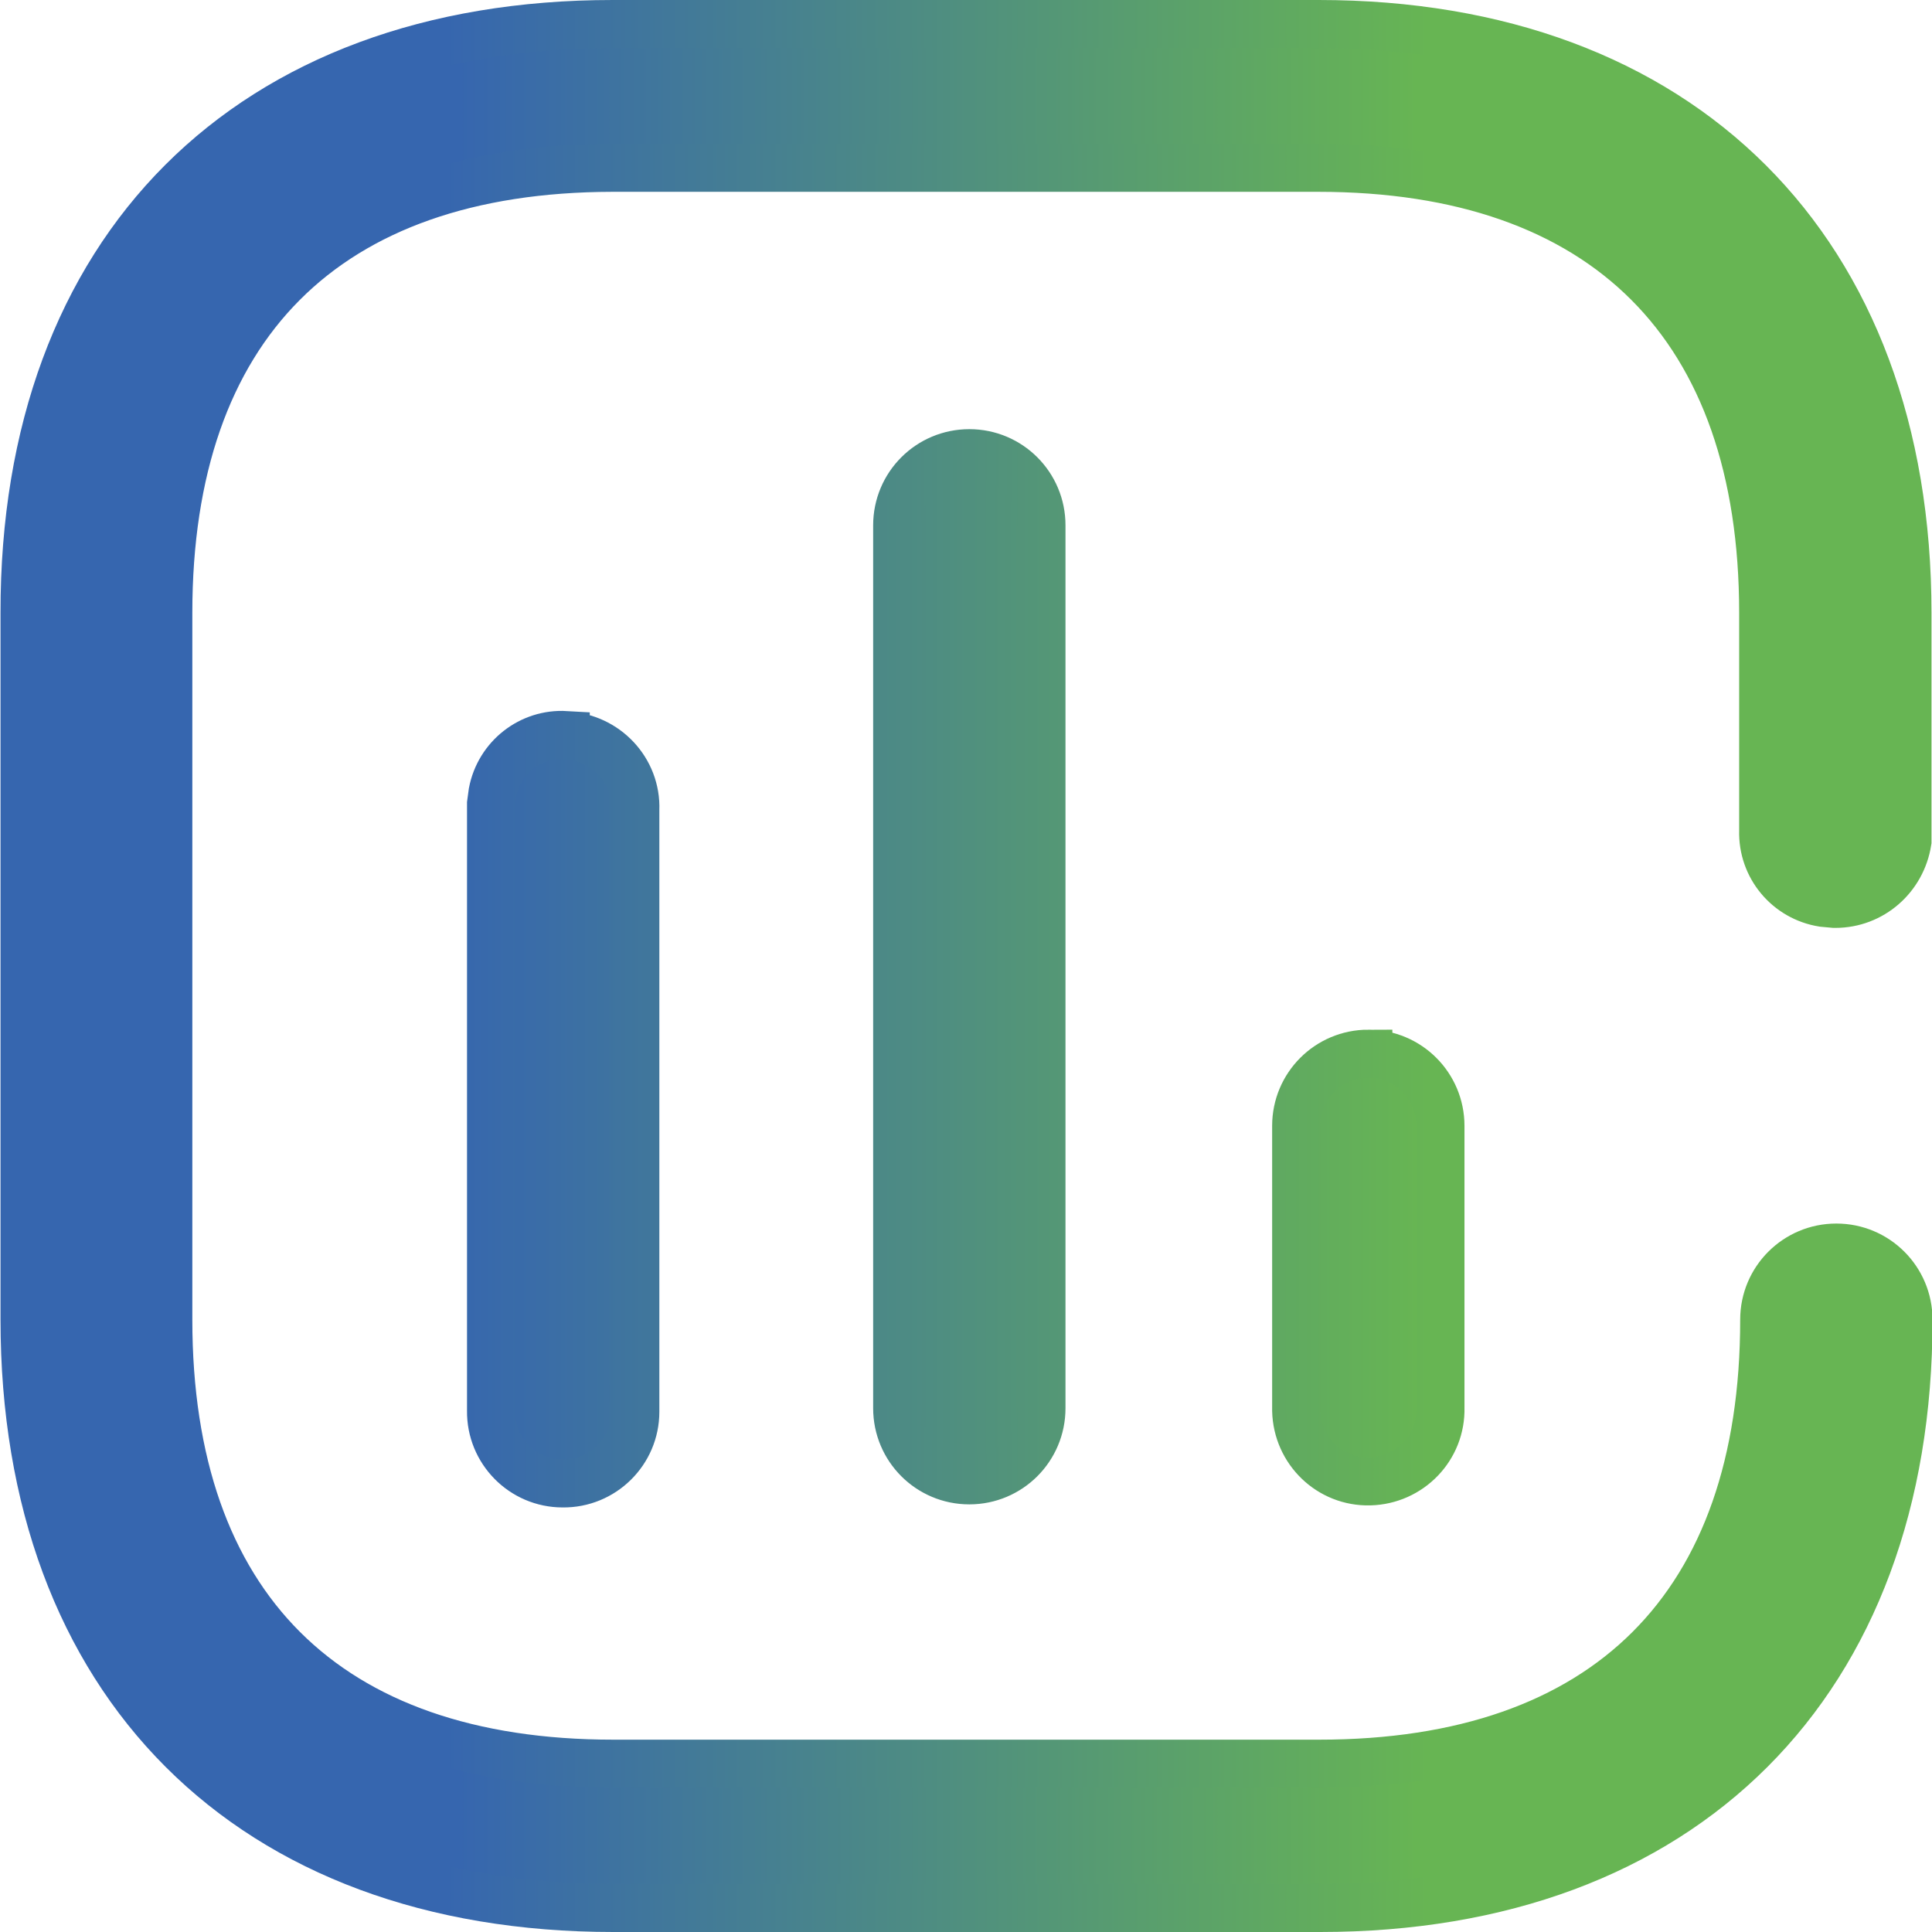
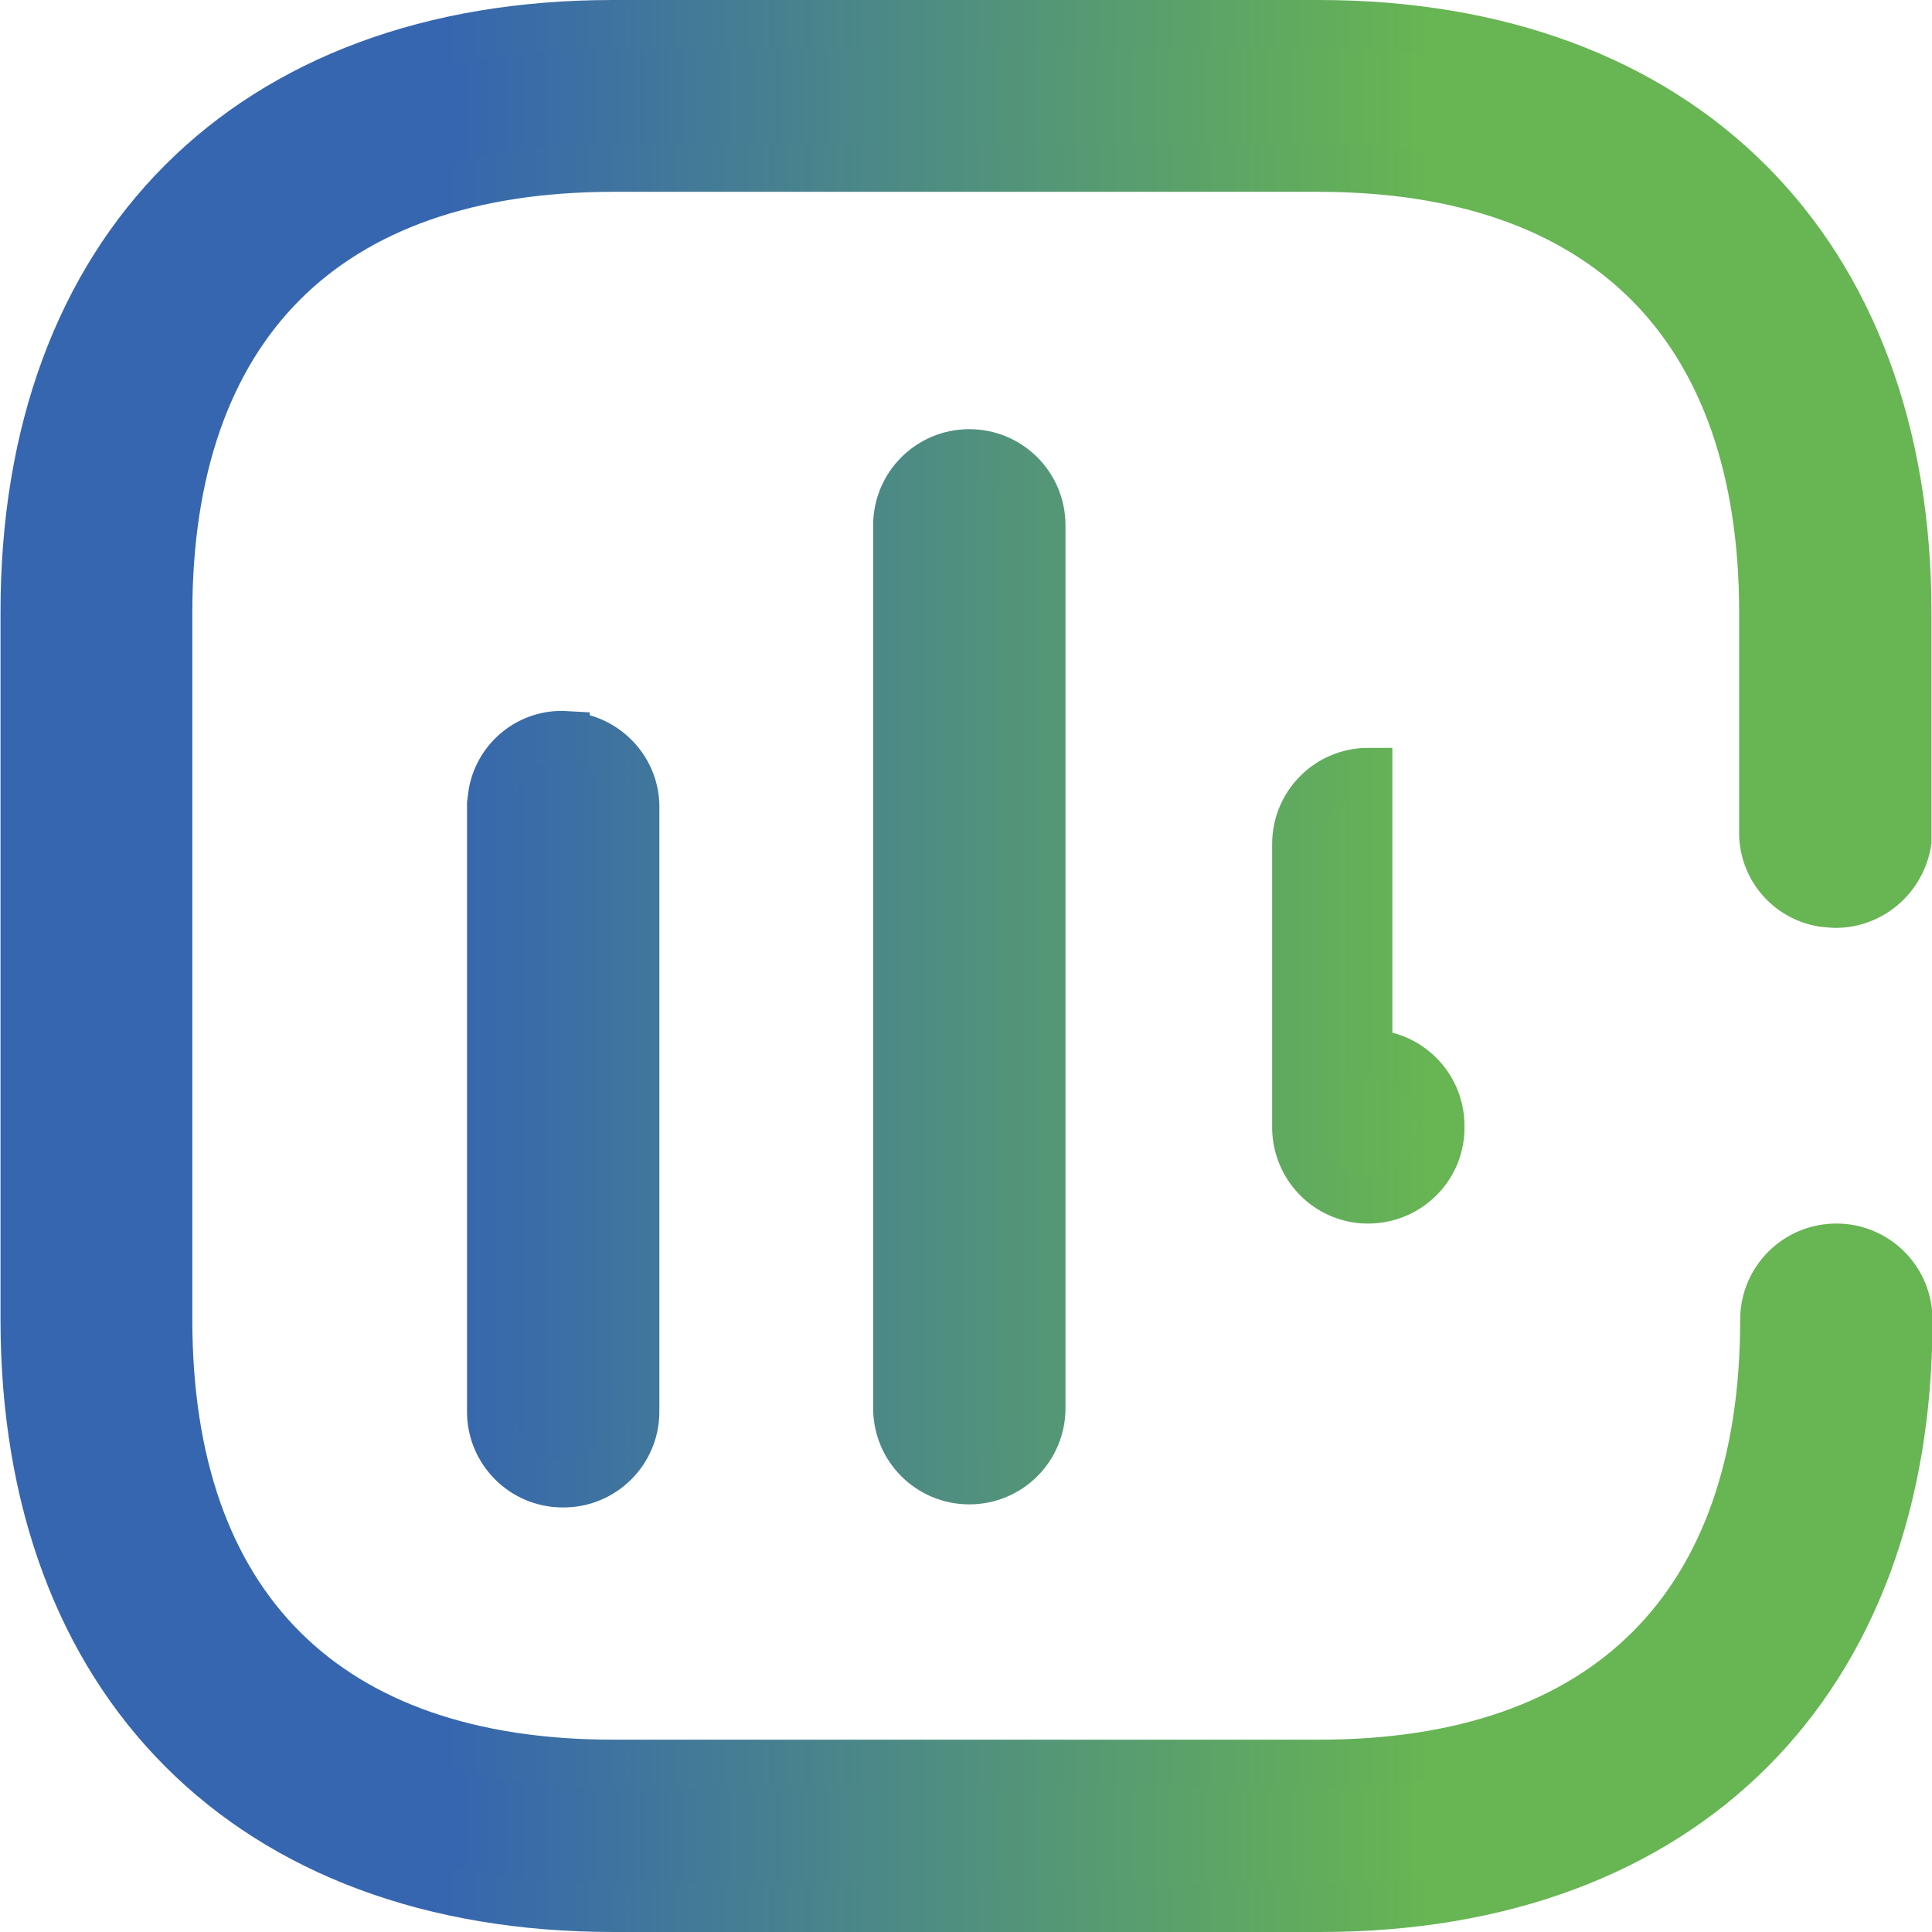
<svg xmlns="http://www.w3.org/2000/svg" xmlns:xlink="http://www.w3.org/1999/xlink" id="Camada_2" viewBox="0 0 37.77 37.77">
  <defs>
    <style>
      .cls-1 {
        fill: url(#Gradiente_sem_nome_16);
        stroke: url(#Gradiente_sem_nome_16-2);
        stroke-miterlimit: 10;
        stroke-width: .94px;
      }
    </style>
    <linearGradient id="Gradiente_sem_nome_16" data-name="Gradiente sem nome 16" x1=".47" y1="18.88" x2="37.3" y2="18.88" gradientUnits="userSpaceOnUse">
      <stop offset=".23" stop-color="#3666af" />
      <stop offset=".74" stop-color="#67b553" />
    </linearGradient>
    <linearGradient id="Gradiente_sem_nome_16-2" data-name="Gradiente sem nome 16" x1="0" x2="37.77" xlink:href="#Gradiente_sem_nome_16" />
  </defs>
  <g id="Camada_1-2" data-name="Camada_1">
-     <path class="cls-1" d="M25.78.47c7.08,0,11.51,4.41,11.51,11.51v4.47c-.11.7-.7,1.22-1.41,1.22h-.02l-.22-.02c-.69-.11-1.19-.71-1.17-1.41v-4.26c0-5.6-3.09-8.7-8.7-8.7h-13.8C6.36,3.29,3.29,6.38,3.29,11.98v13.82c0,5.6,3.09,8.68,8.7,8.68h13.8c5.62,0,8.7-3.09,8.7-8.68,0-.78.63-1.41,1.41-1.41.78,0,1.41.63,1.41,1.41h0c0,7.1-4.41,11.5-11.5,11.5h-13.82c-7.11,0-11.51-4.41-11.51-11.5v-13.82C.47,4.87,4.87.47,11.98.47h13.8ZM11.06,14.38c.78.03,1.39.68,1.36,1.45,0,0,0,0,0,0v11.77c0,.78-.64,1.41-1.42,1.4-.78,0-1.41-.64-1.4-1.42,0-.03,0-.05,0-.08v-11.79l.03-.22c.13-.68.74-1.16,1.43-1.12h0ZM18.95,8.86c.78,0,1.41.63,1.41,1.41v17.26c0,.78-.63,1.41-1.41,1.41-.78,0-1.41-.63-1.41-1.41V10.27c0-.78.63-1.41,1.41-1.41ZM26.75,20.6c.78,0,1.41.63,1.41,1.41v5.51c.02.78-.6,1.42-1.38,1.44-.78.02-1.42-.6-1.44-1.38,0-.02,0-.04,0-.06v-5.51c0-.78.63-1.41,1.41-1.41h0Z" />
+     <path class="cls-1" d="M25.78.47c7.08,0,11.51,4.41,11.51,11.51v4.47c-.11.7-.7,1.22-1.41,1.22h-.02l-.22-.02c-.69-.11-1.19-.71-1.17-1.41v-4.26c0-5.6-3.09-8.7-8.7-8.7h-13.8C6.36,3.29,3.29,6.38,3.29,11.98v13.82c0,5.6,3.09,8.68,8.7,8.68h13.8c5.62,0,8.7-3.09,8.7-8.68,0-.78.63-1.41,1.41-1.41.78,0,1.41.63,1.41,1.41h0c0,7.1-4.41,11.5-11.5,11.5h-13.82c-7.11,0-11.51-4.41-11.51-11.5v-13.82C.47,4.87,4.87.47,11.98.47h13.8ZM11.06,14.38c.78.03,1.39.68,1.36,1.45,0,0,0,0,0,0v11.77c0,.78-.64,1.41-1.42,1.4-.78,0-1.41-.64-1.4-1.42,0-.03,0-.05,0-.08v-11.79l.03-.22c.13-.68.74-1.16,1.43-1.12h0ZM18.95,8.86c.78,0,1.41.63,1.41,1.41v17.26c0,.78-.63,1.41-1.41,1.41-.78,0-1.41-.63-1.41-1.41V10.27c0-.78.63-1.41,1.41-1.41ZM26.75,20.6c.78,0,1.41.63,1.41,1.41c.02.78-.6,1.42-1.38,1.44-.78.02-1.42-.6-1.44-1.38,0-.02,0-.04,0-.06v-5.51c0-.78.63-1.41,1.41-1.41h0Z" />
  </g>
</svg>